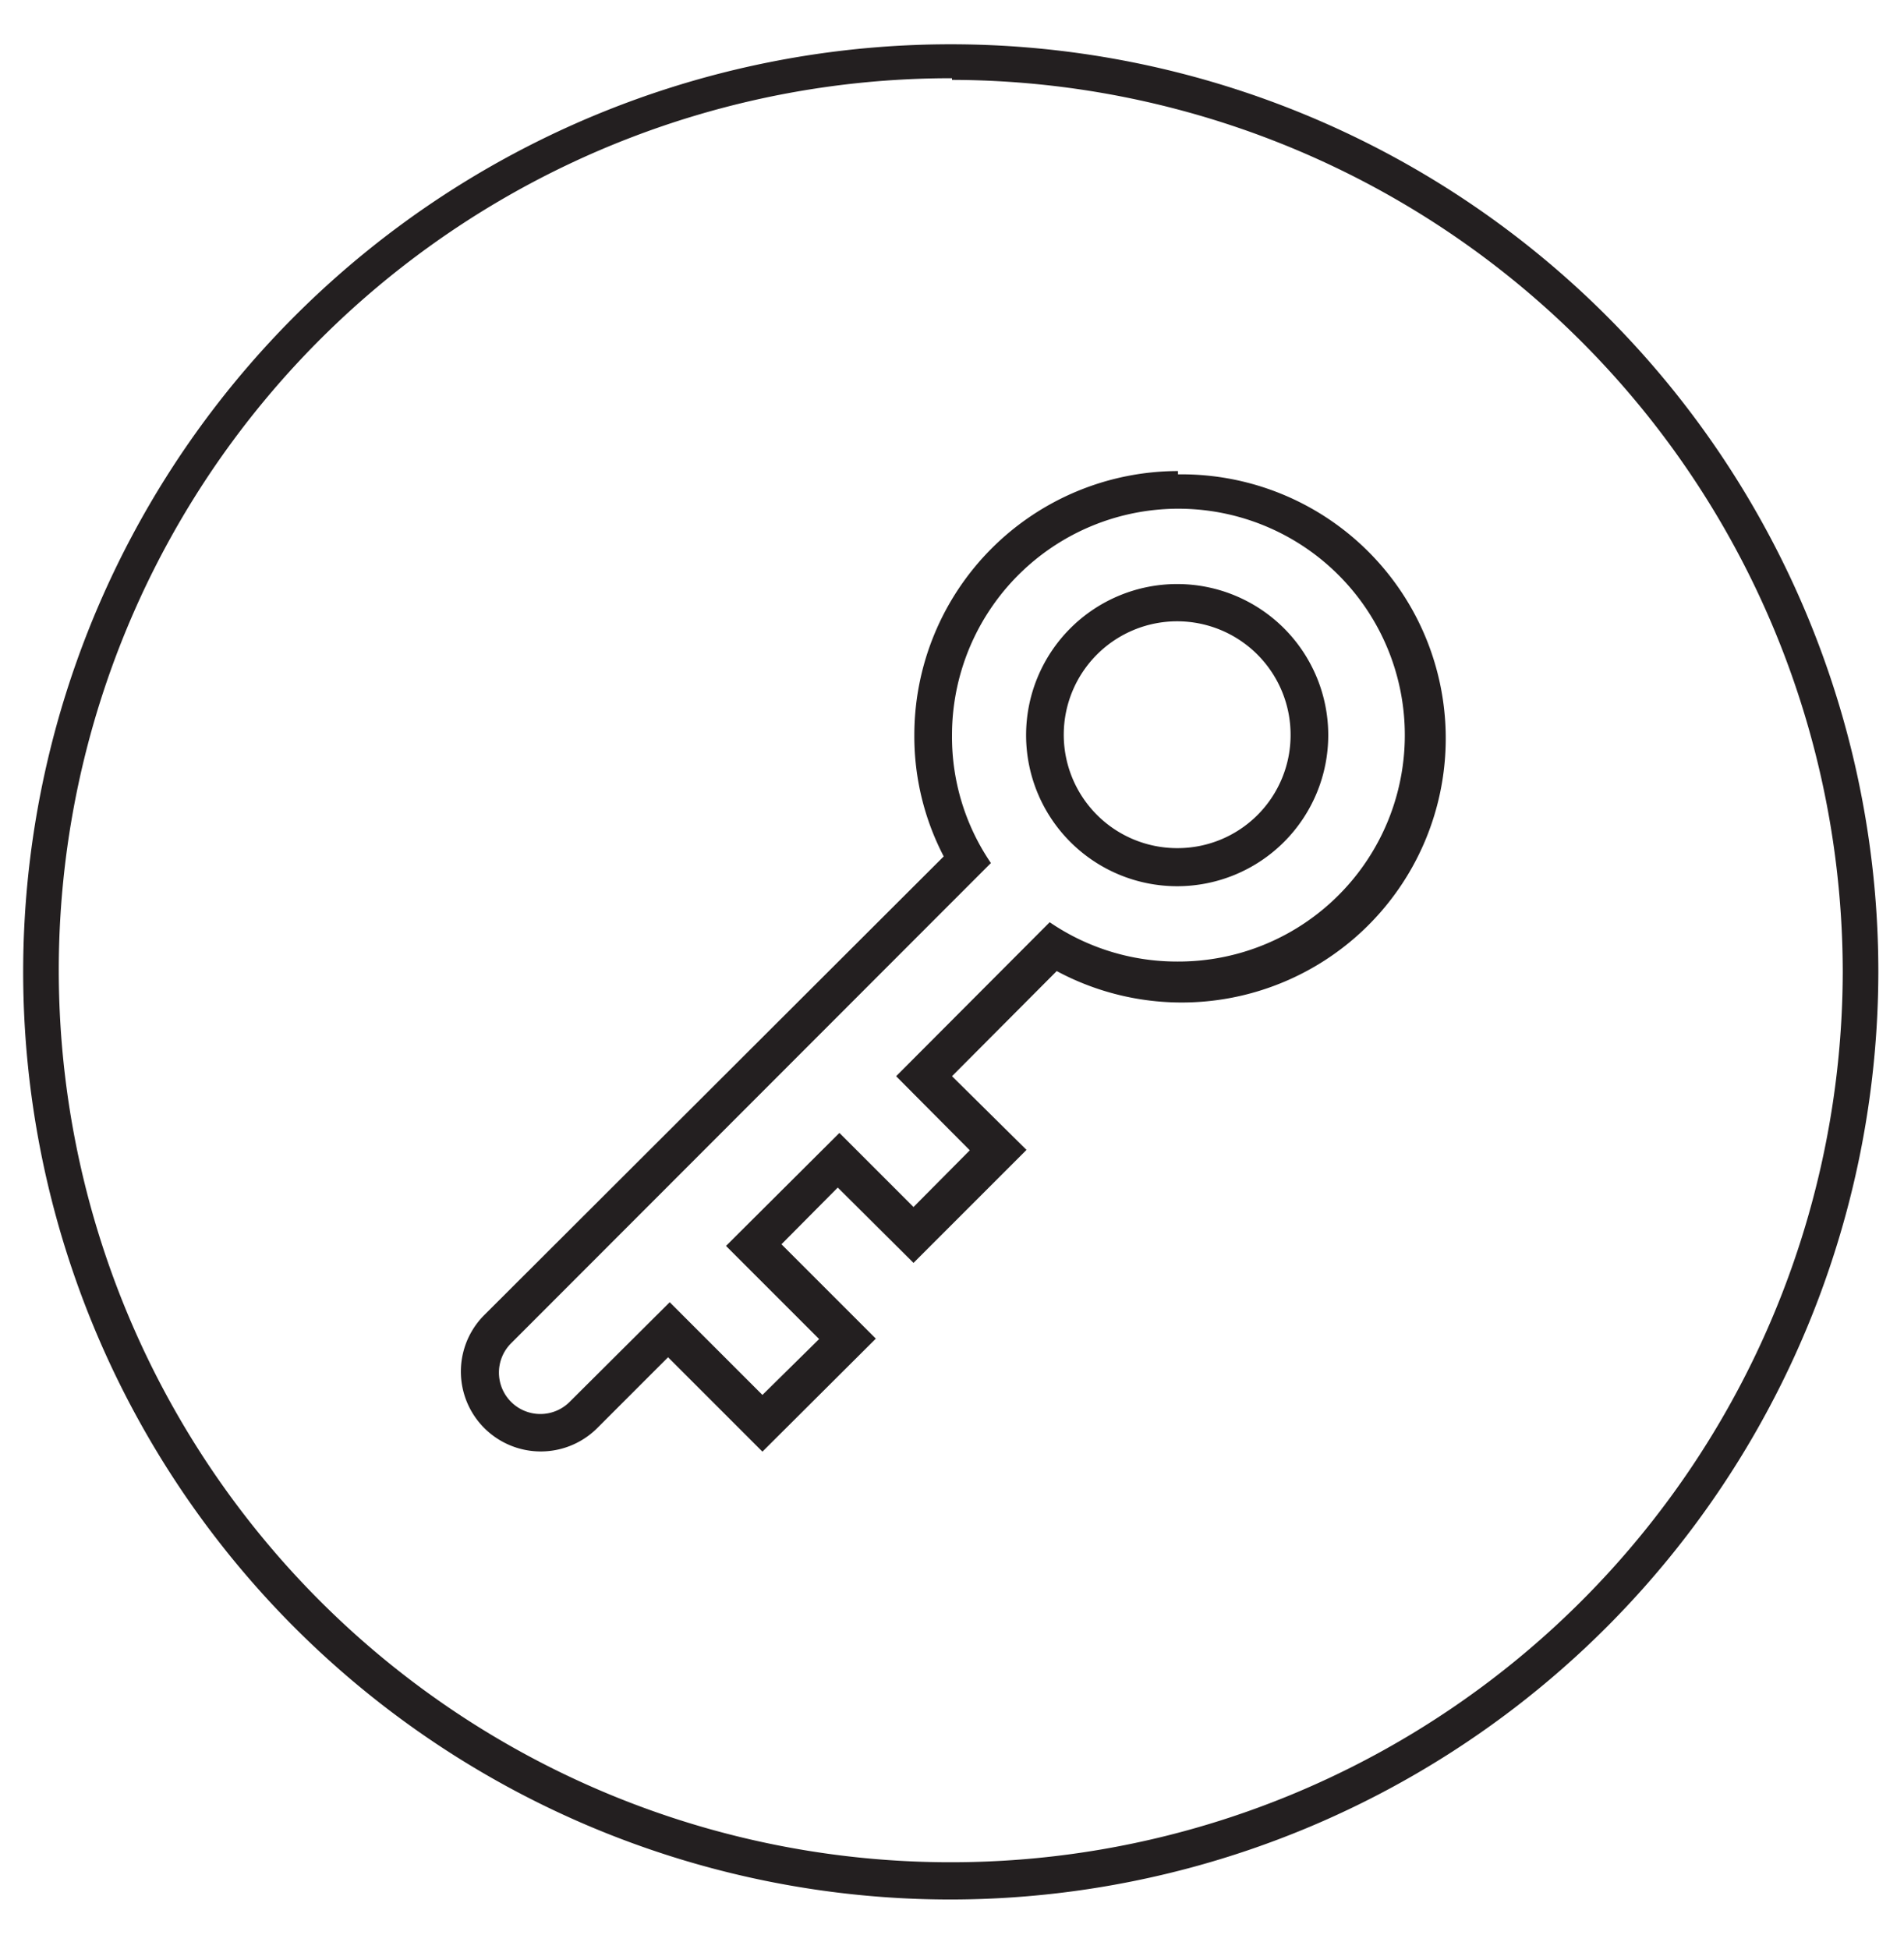
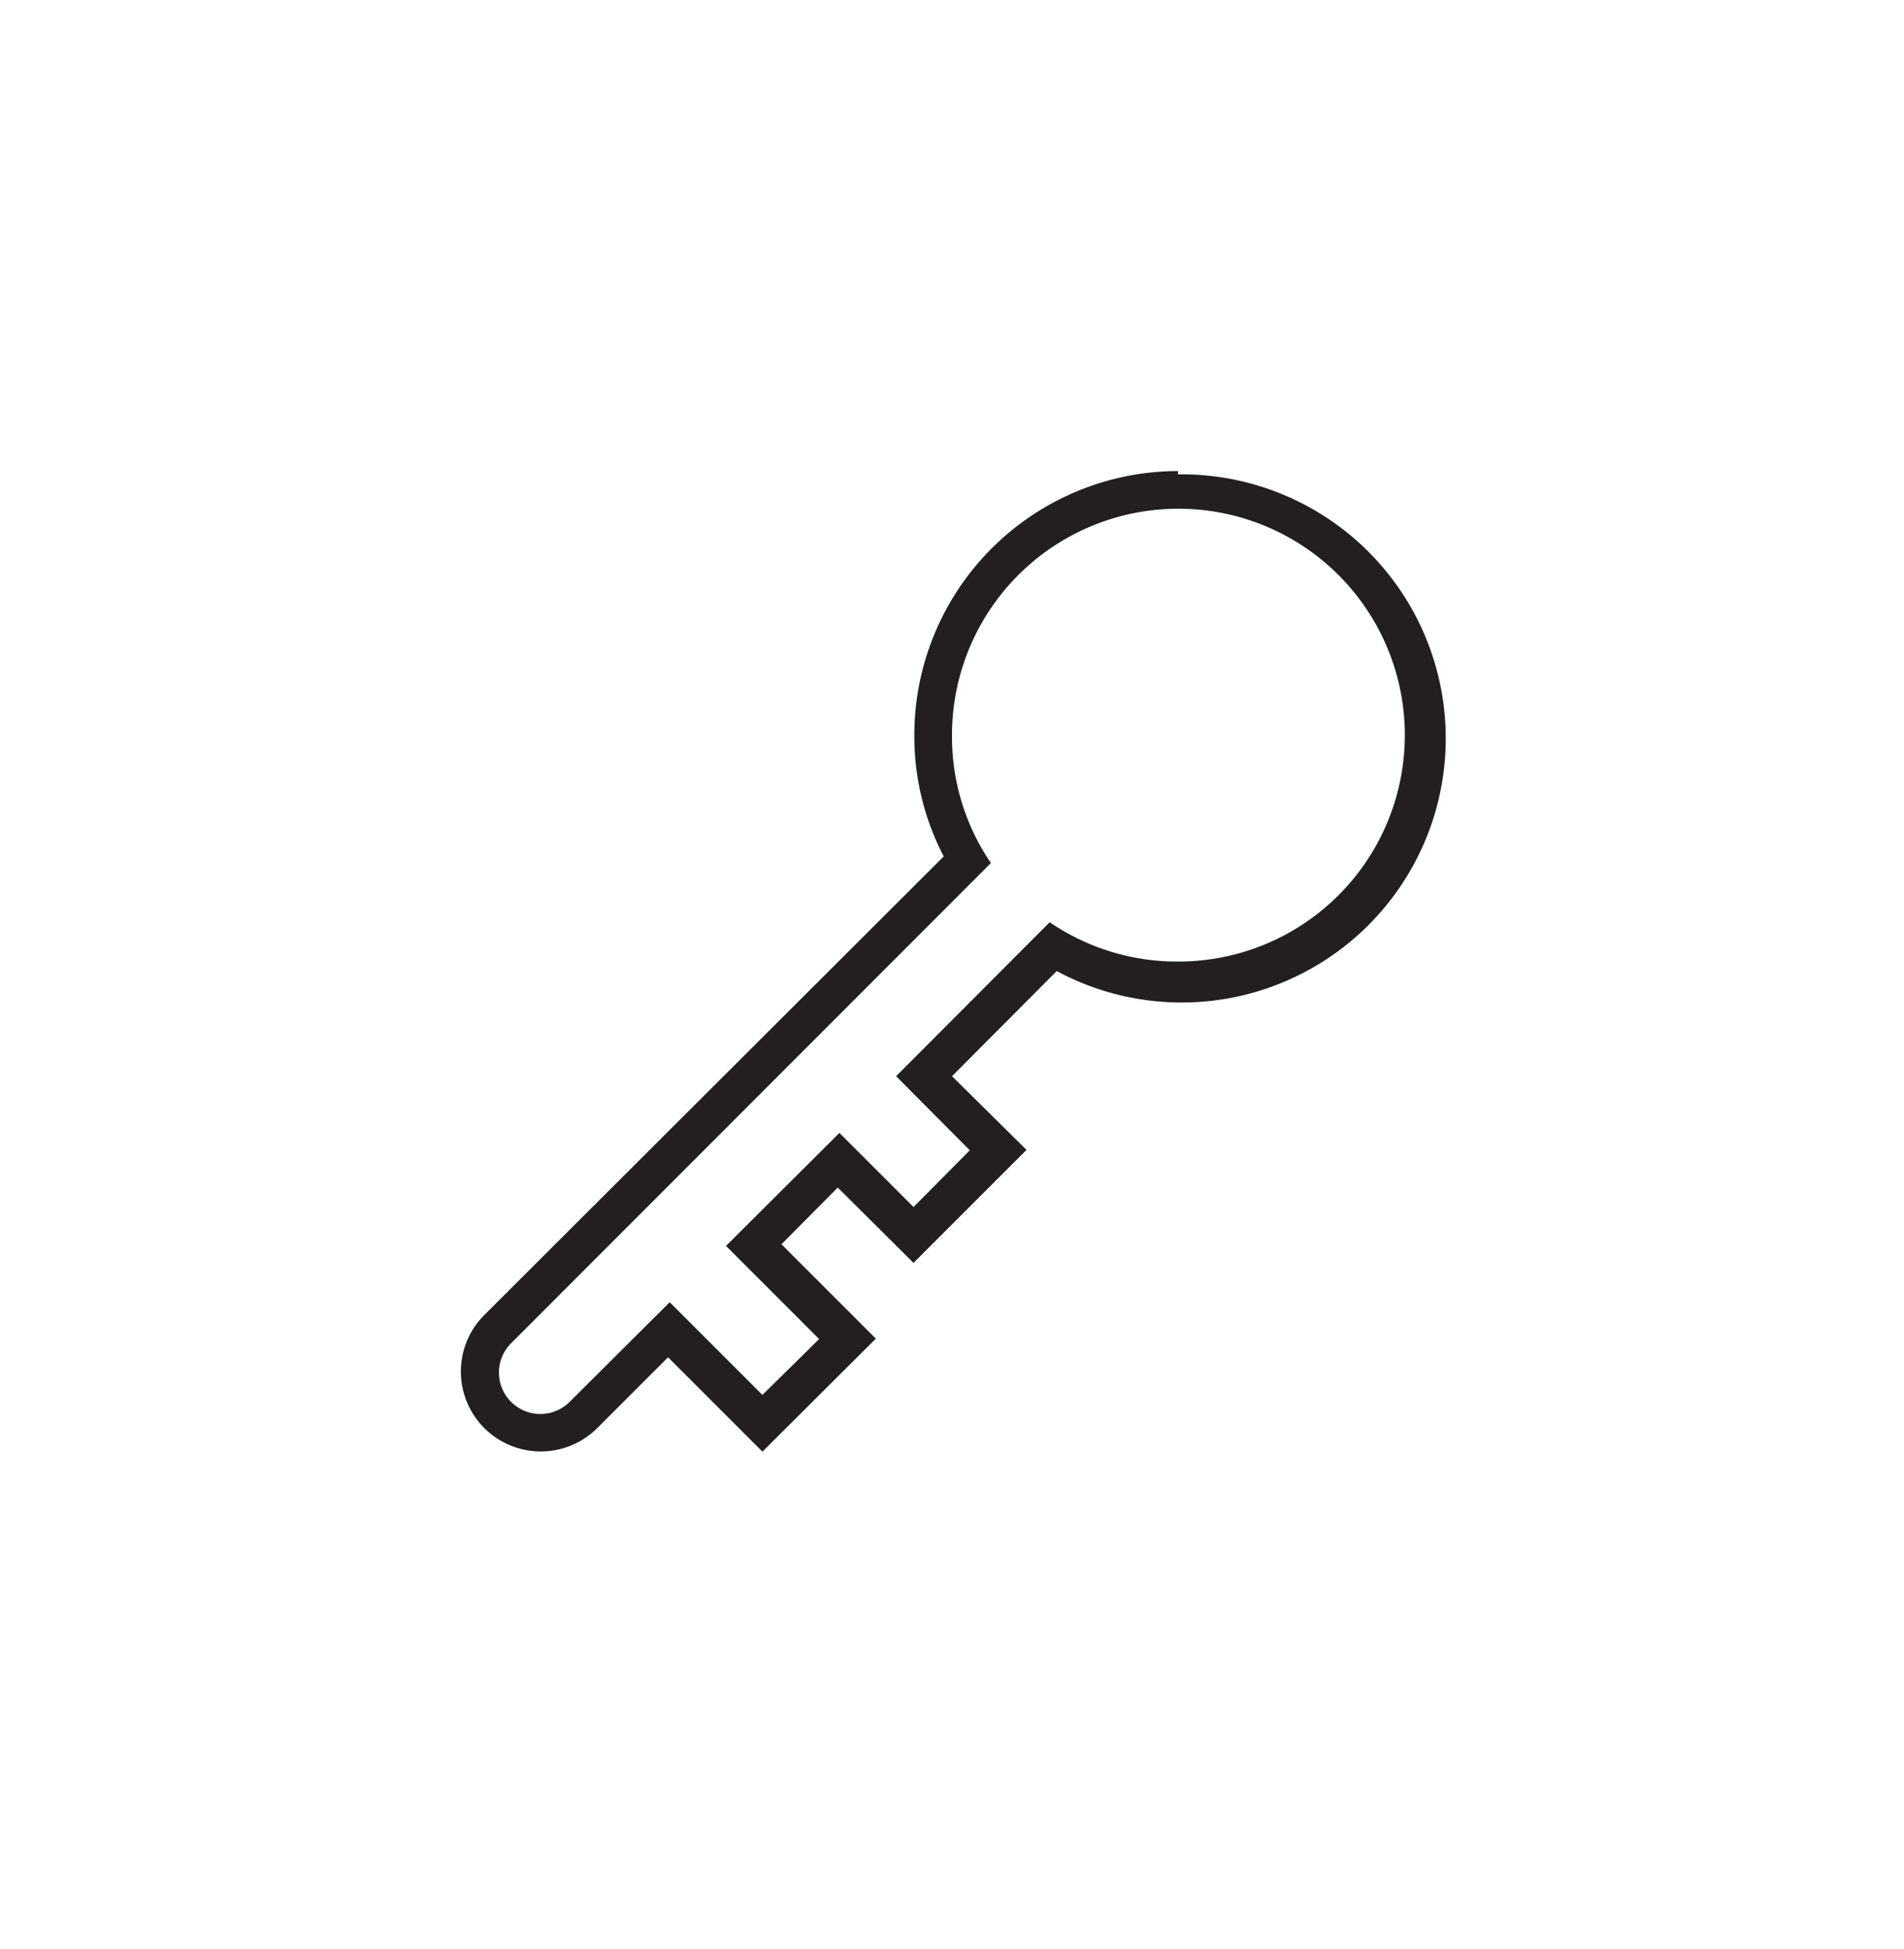
<svg xmlns="http://www.w3.org/2000/svg" id="Layer_1" data-name="Layer 1" viewBox="0 0 46 47.08">
  <defs>
    <style>.cls-1{fill:#231f20;}</style>
  </defs>
  <title>Artboard 1 copy 2</title>
-   <path class="cls-1" d="M23,45.89A22.41,22.41,0,1,1,45.38,23.48,22.44,22.44,0,0,1,23,45.89Zm0-44A21.55,21.55,0,1,0,44.52,23.48,21.57,21.57,0,0,0,23,1.93Z" />
  <path class="cls-1" d="M11.7,34.54l0,0h0Z" />
  <path class="cls-1" d="M28.44,23.23a5.45,5.45,0,0,1-3.08-.95L21.65,26l1.78,1.79-1.36,1.37-1.79-1.79-2.74,2.73,2.25,2.25L18.42,33.7l-2.24-2.24-2.42,2.41a1,1,0,0,1-1.41,0l0,0a1,1,0,0,1,0-1.42l11.59-11.6A5.41,5.41,0,0,1,23,17.76a5.47,5.47,0,1,1,5.46,5.47m0-11.85a6.38,6.38,0,0,0-6.37,6.38,6.28,6.28,0,0,0,.71,2.93L11.7,31.77a1.93,1.93,0,1,0,2.73,2.73l1.71-1.71,2.28,2.28,2.74-2.73-2.28-2.28,1.36-1.37,1.83,1.82,2.73-2.73L23,26l2.53-2.54a6.38,6.38,0,1,0,2.93-12" />
-   <path class="cls-1" d="M28.44,20.49a2.74,2.74,0,1,1,2.74-2.73,2.73,2.73,0,0,1-2.74,2.73m0-6.38a3.65,3.65,0,1,0,3.65,3.65,3.65,3.65,0,0,0-3.65-3.65" />
</svg>